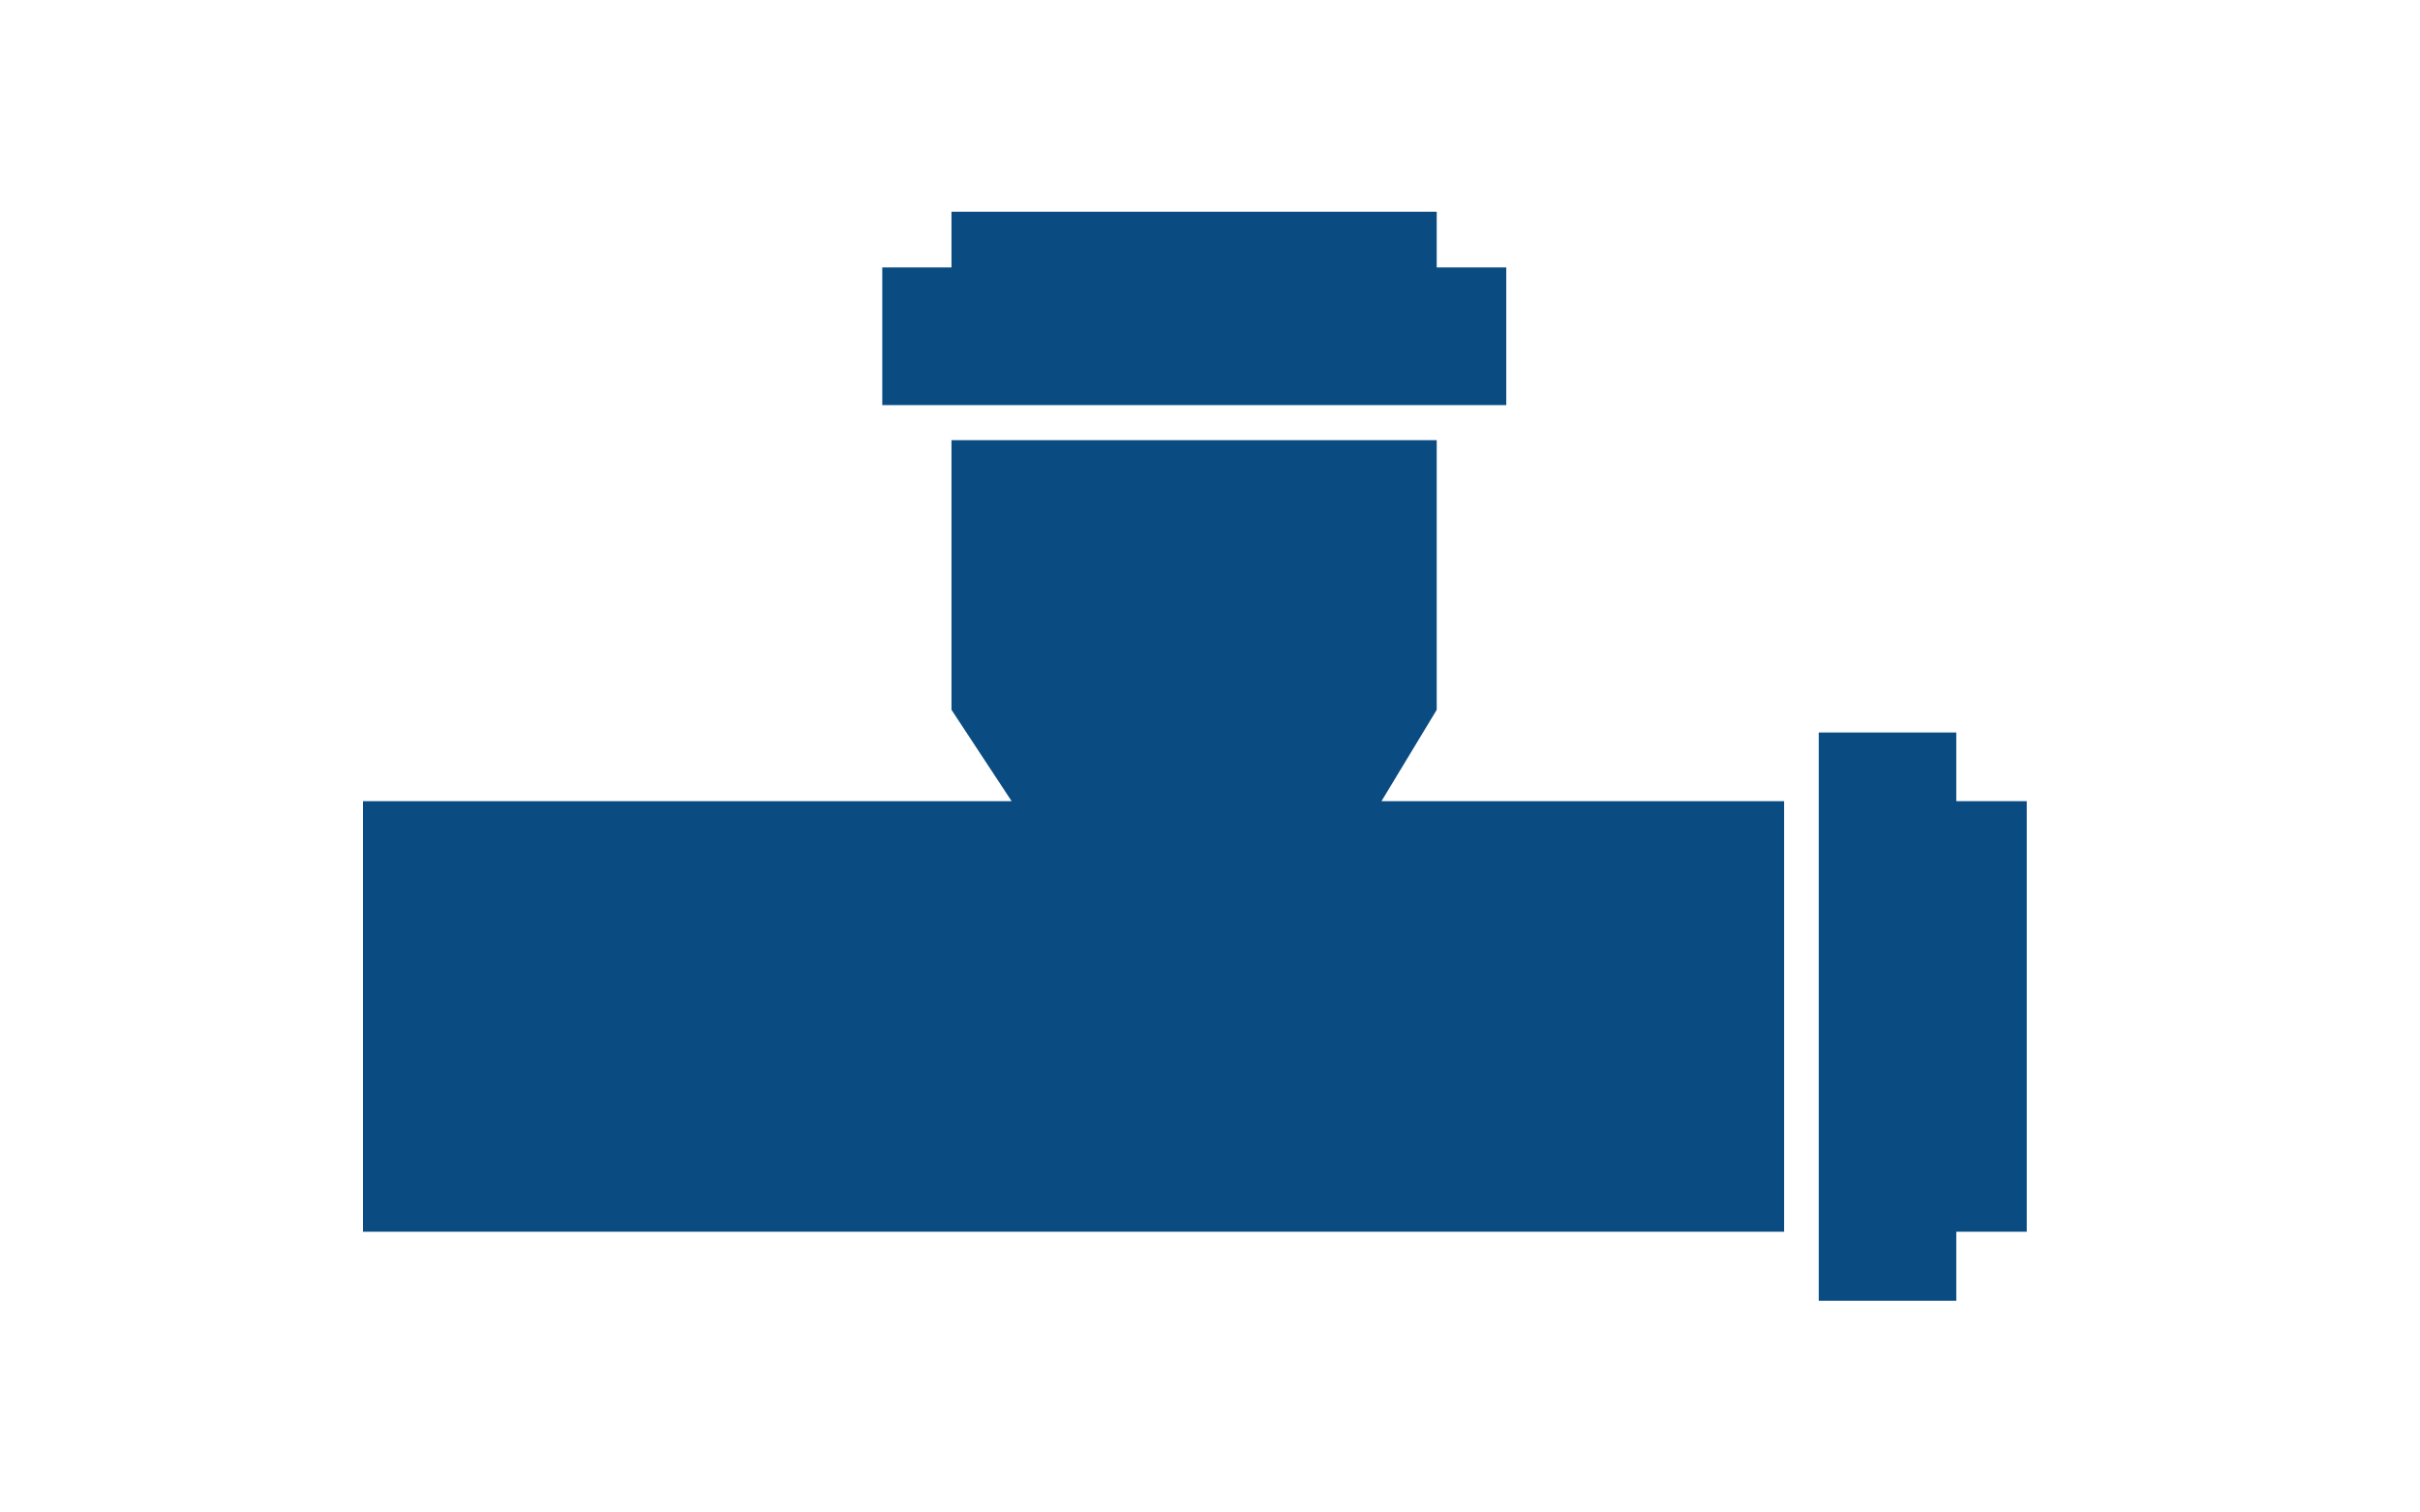
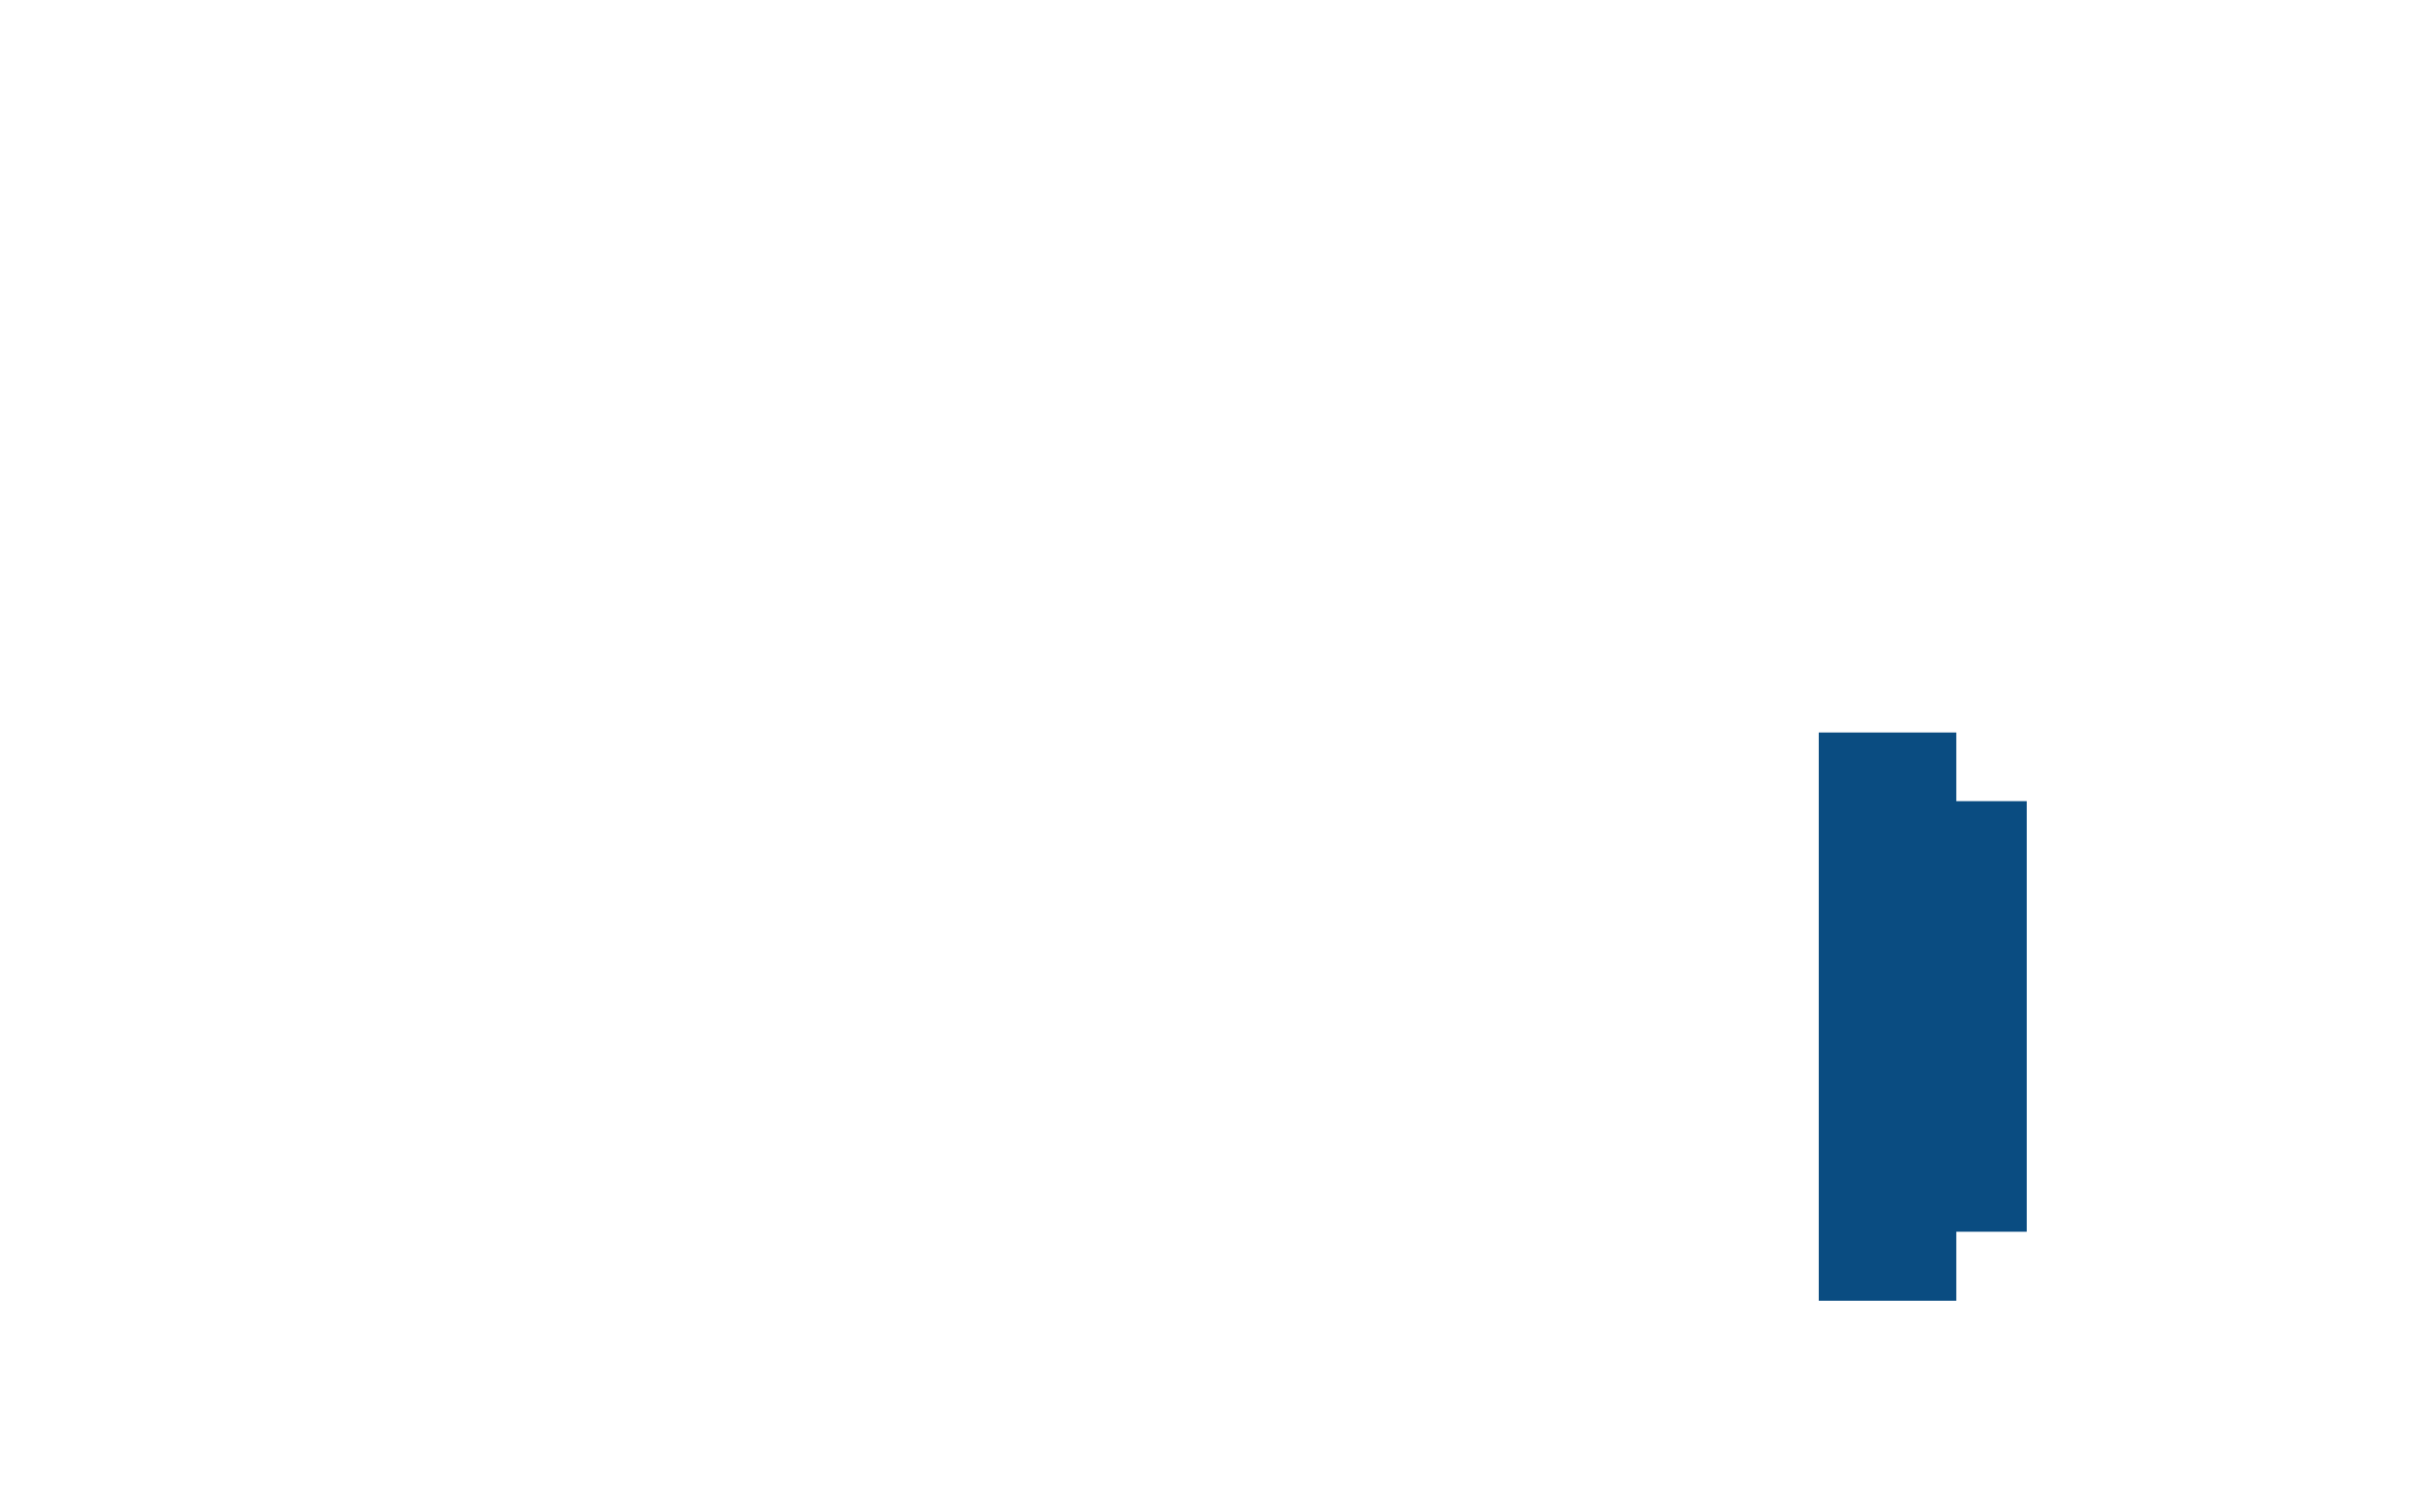
<svg xmlns="http://www.w3.org/2000/svg" width="80" height="50" viewBox="0 0 80 50" fill="none">
-   <path d="M47.495 23.465V14.552H31.454V23.465L33.442 26.485H12V40.719H58.979V26.485H45.669L47.495 23.465Z" fill="#0A4C81" />
-   <path d="M49.794 8.841H47.495V7H31.454V8.841H29.166V13.392H49.794V8.841Z" fill="#0A4C81" />
  <path d="M64.671 26.485V24.215H60.124V43H64.671V40.719H67V26.485H64.671Z" fill="#0A4C81" />
</svg>